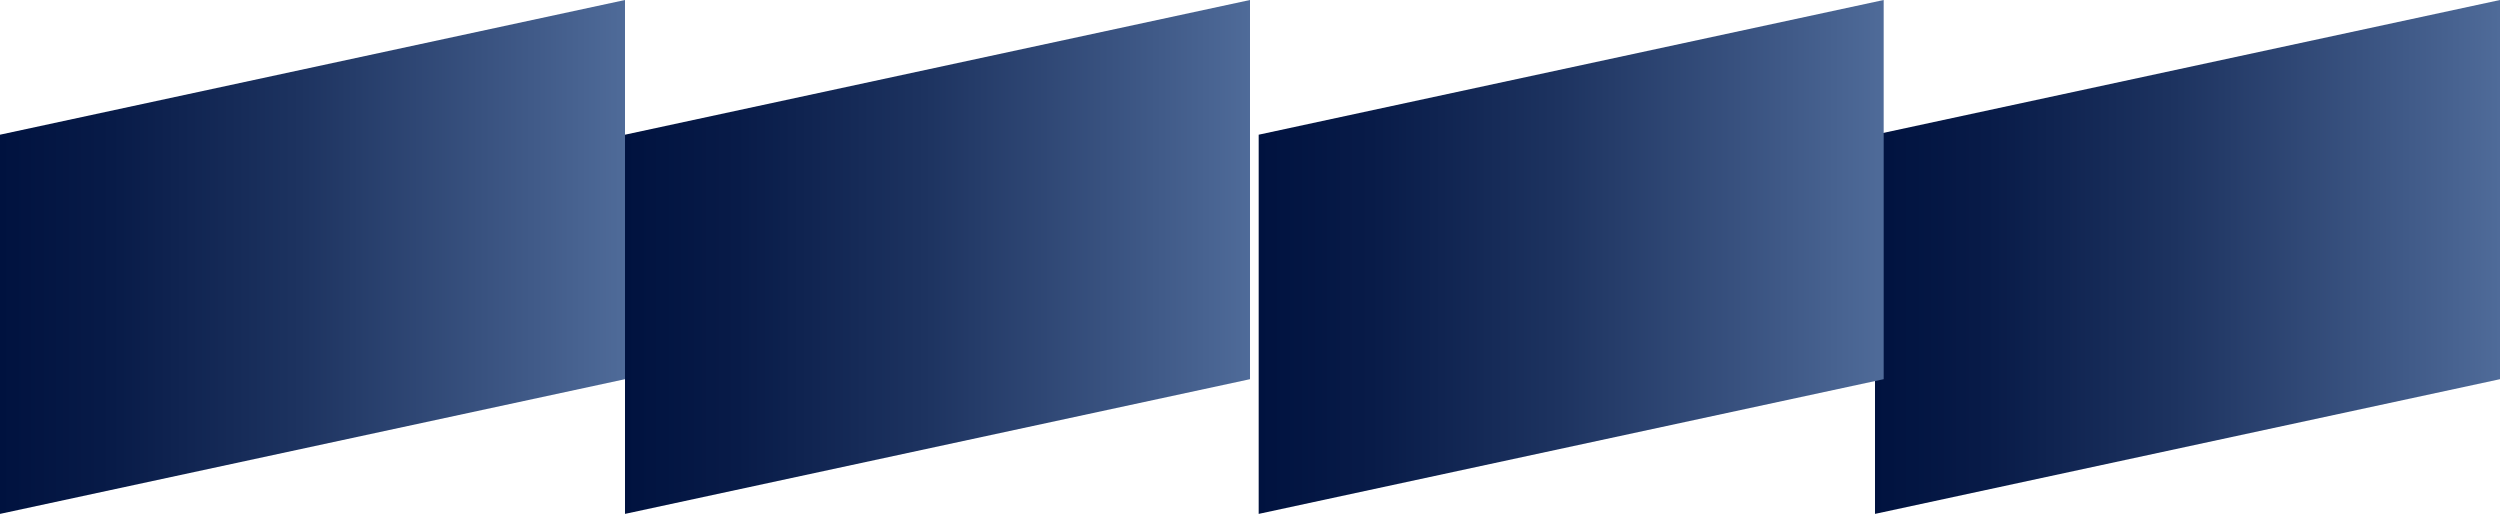
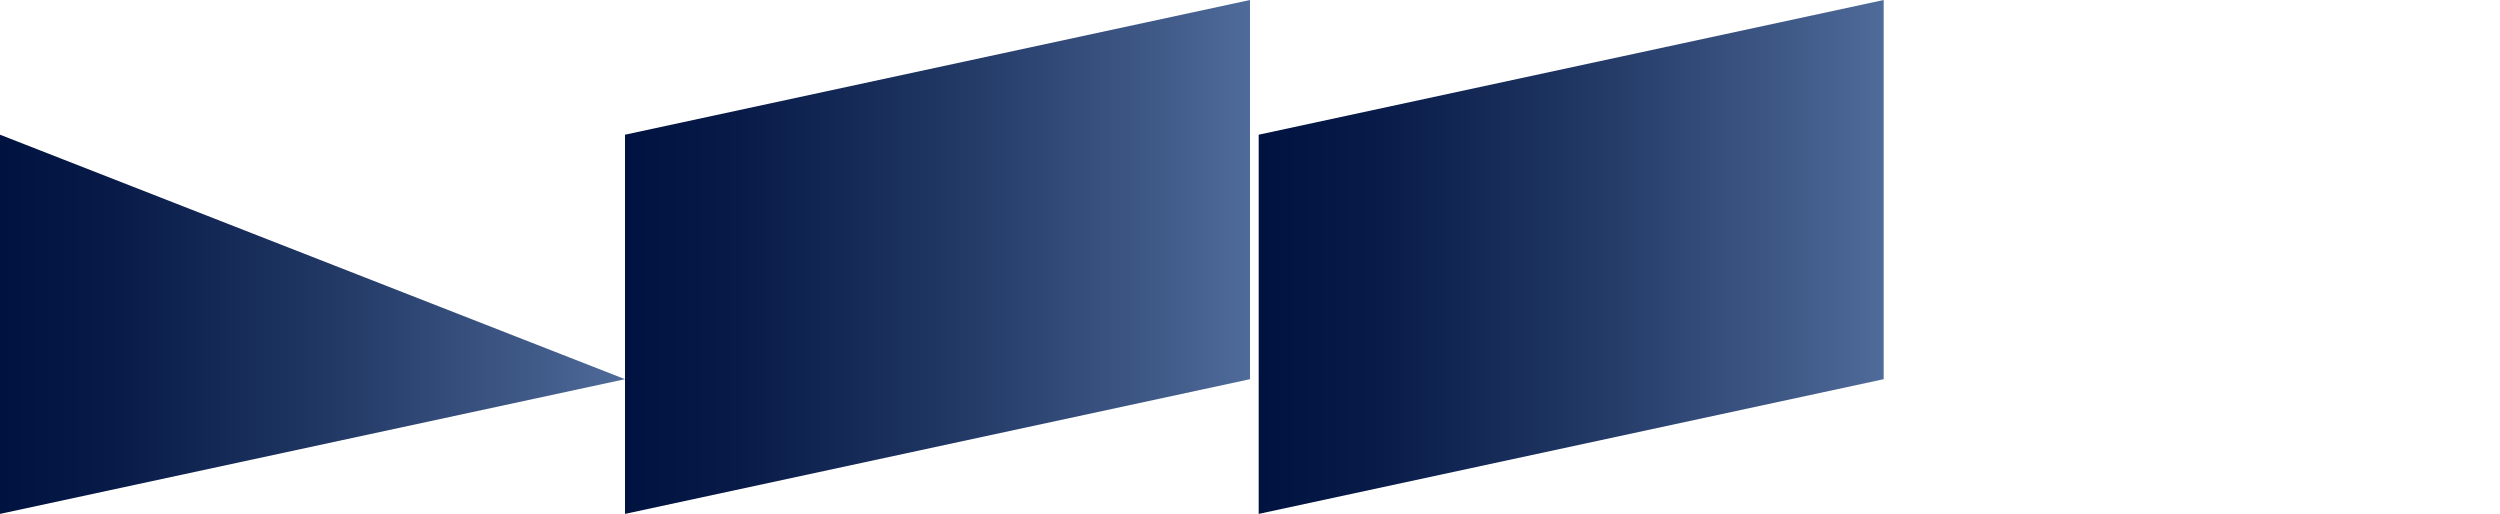
<svg xmlns="http://www.w3.org/2000/svg" width="1440" height="296" viewBox="0 0 1440 296" fill="none">
-   <path d="M0 77.586V296L360 218.411V0L0 77.586Z" fill="url(#paint0_linear_20816_244)" />
+   <path d="M0 77.586V296L360 218.411L0 77.586Z" fill="url(#paint0_linear_20816_244)" />
  <path d="M360 77.586V296L720 218.411V0L360 77.586Z" fill="url(#paint1_linear_20816_244)" />
-   <path d="M1080 77.586V296L1440 218.411V0L1080 77.586Z" fill="url(#paint2_linear_20816_244)" />
  <path d="M725 77.586V296L1085 218.411V0L725 77.586Z" fill="url(#paint3_linear_20816_244)" />
  <defs>
    <linearGradient id="paint0_linear_20816_244" x1="0" y1="147.998" x2="360" y2="147.998" gradientUnits="userSpaceOnUse">
      <stop stop-color="#00123F" />
      <stop offset="0.18" stop-color="#081B48" />
      <stop offset="0.48" stop-color="#1D3360" />
      <stop offset="0.85" stop-color="#405A88" />
      <stop offset="1" stop-color="#4F6B99" />
    </linearGradient>
    <linearGradient id="paint1_linear_20816_244" x1="360" y1="147.998" x2="720" y2="147.998" gradientUnits="userSpaceOnUse">
      <stop stop-color="#00123F" />
      <stop offset="0.18" stop-color="#081B48" />
      <stop offset="0.48" stop-color="#1D3360" />
      <stop offset="0.85" stop-color="#405A88" />
      <stop offset="1" stop-color="#4F6B99" />
    </linearGradient>
    <linearGradient id="paint2_linear_20816_244" x1="1080" y1="147.998" x2="1440" y2="147.998" gradientUnits="userSpaceOnUse">
      <stop stop-color="#00123F" />
      <stop offset="0.18" stop-color="#081B48" />
      <stop offset="0.48" stop-color="#1D3360" />
      <stop offset="0.85" stop-color="#405A88" />
      <stop offset="1" stop-color="#4F6B99" />
    </linearGradient>
    <linearGradient id="paint3_linear_20816_244" x1="725" y1="147.998" x2="1085" y2="147.998" gradientUnits="userSpaceOnUse">
      <stop stop-color="#00123F" />
      <stop offset="0.18" stop-color="#081B48" />
      <stop offset="0.48" stop-color="#1D3360" />
      <stop offset="0.85" stop-color="#405A88" />
      <stop offset="1" stop-color="#4F6B99" />
    </linearGradient>
  </defs>
</svg>